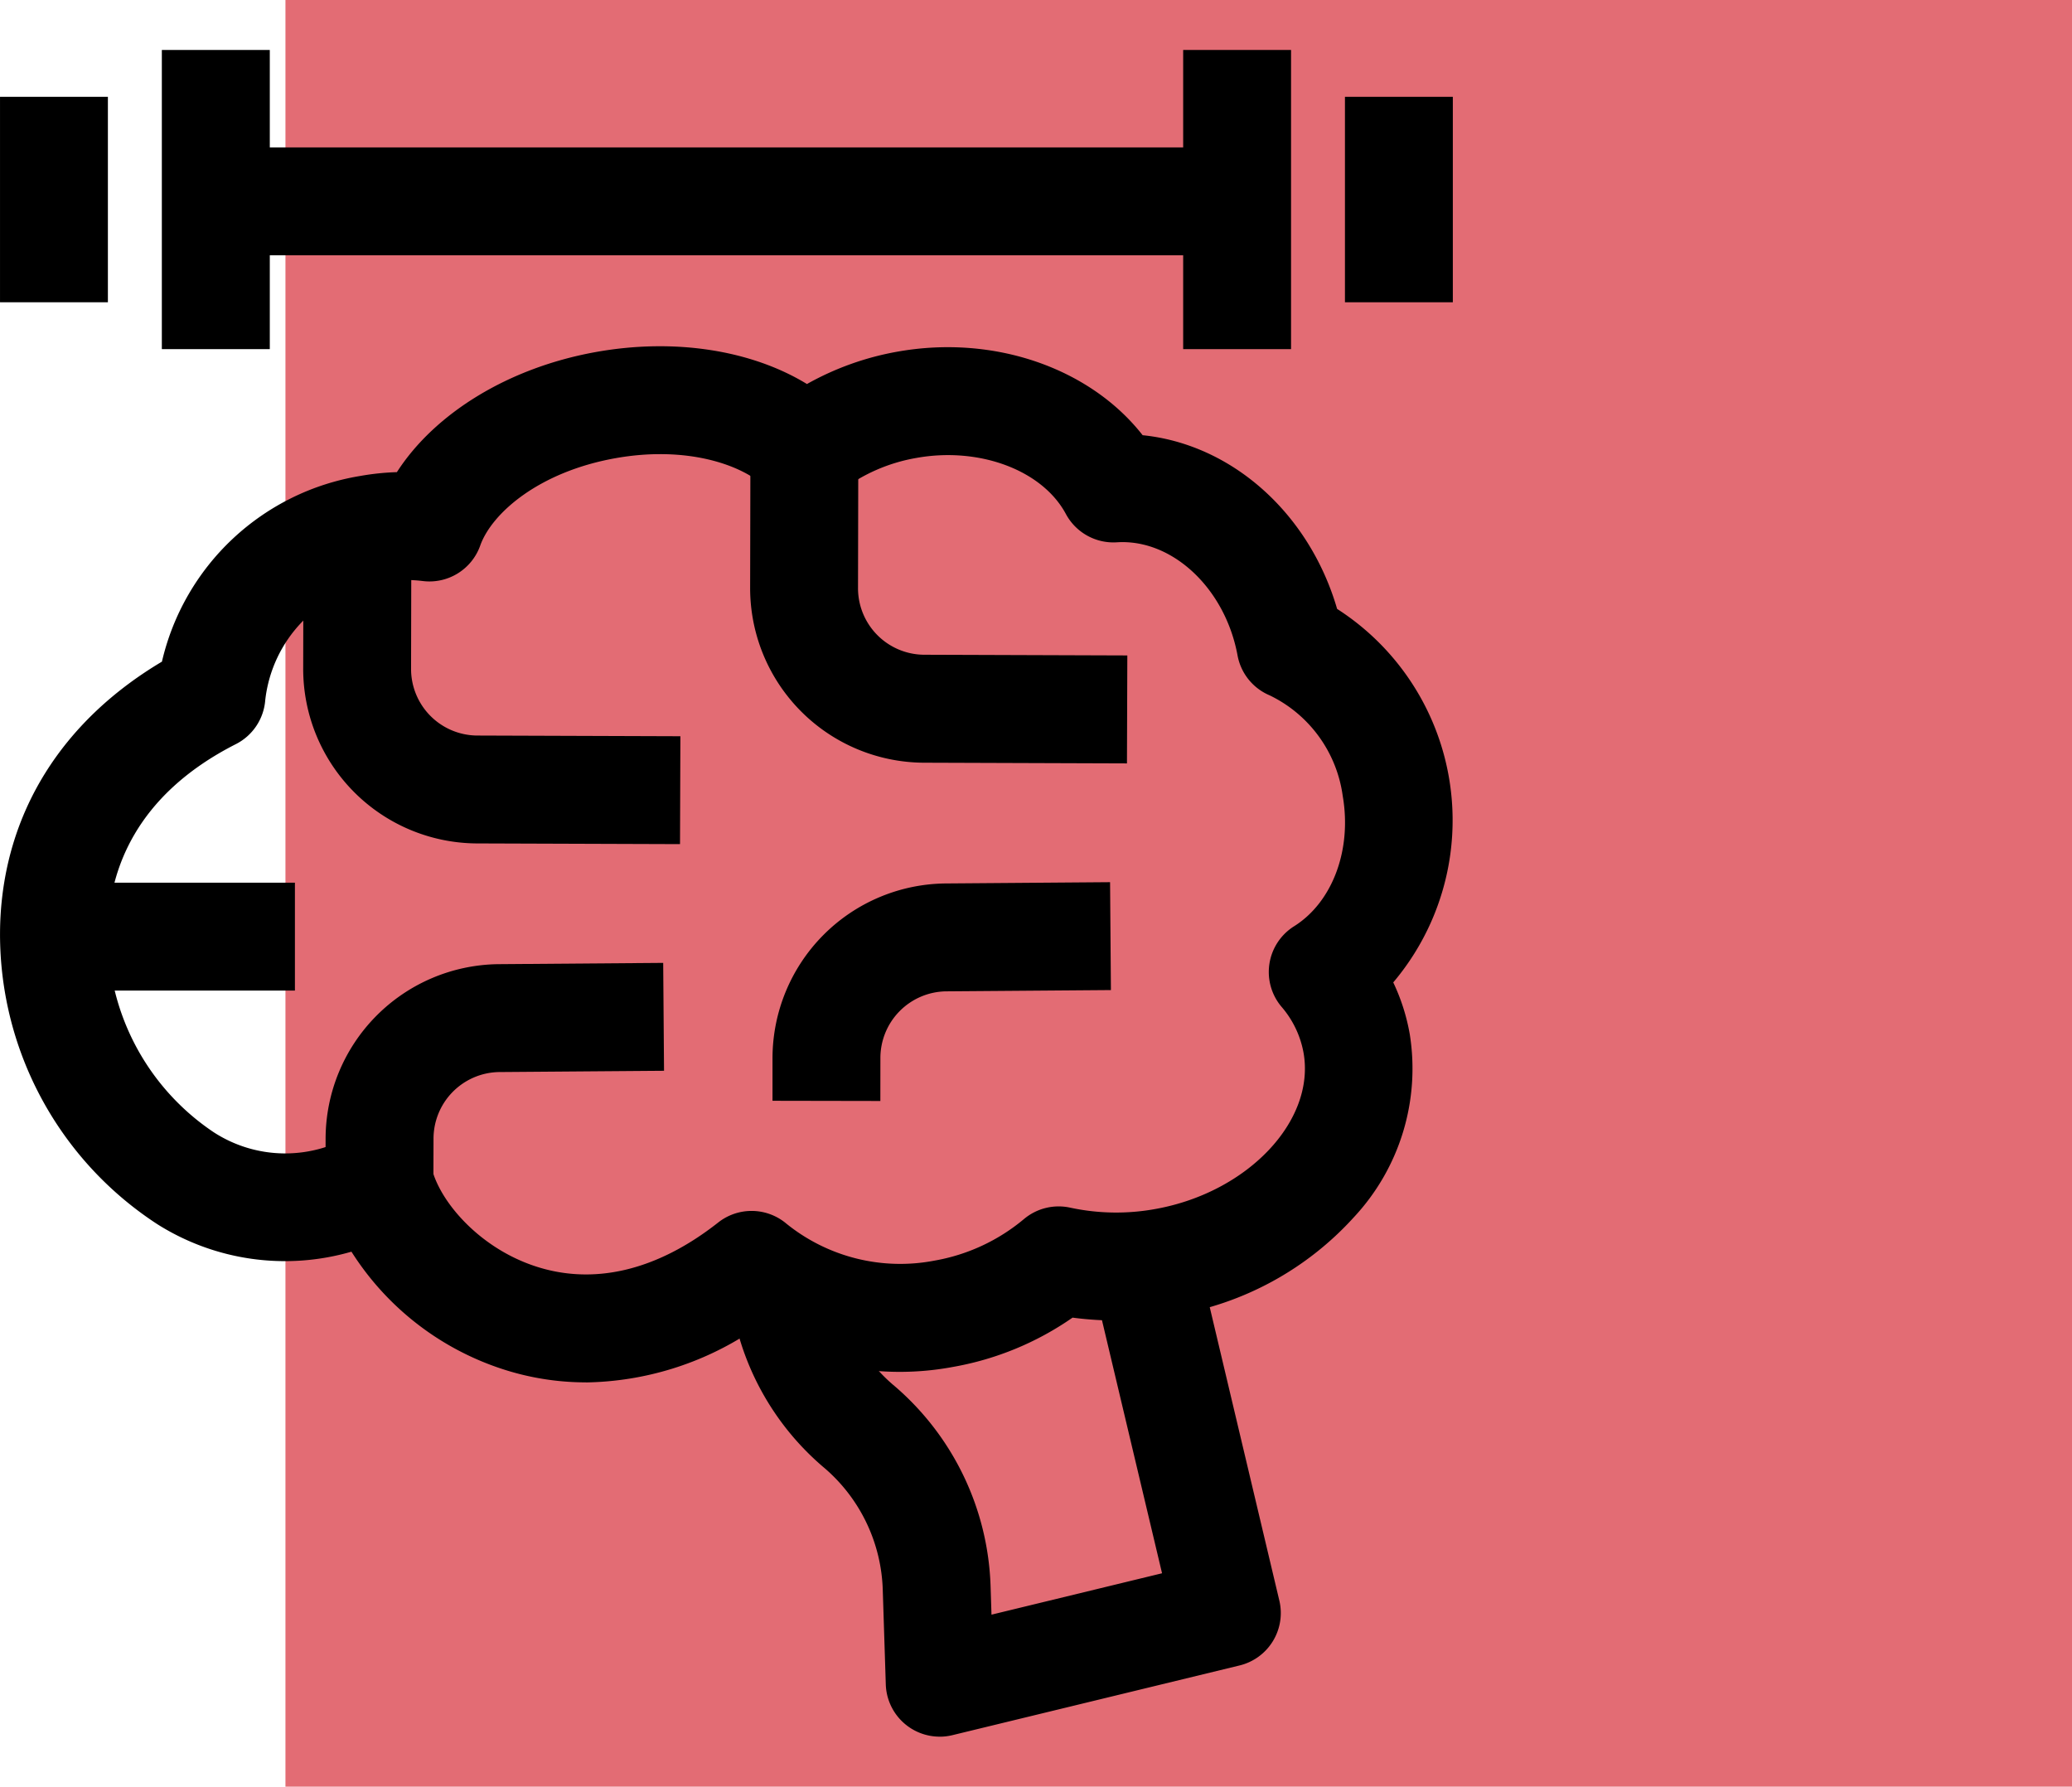
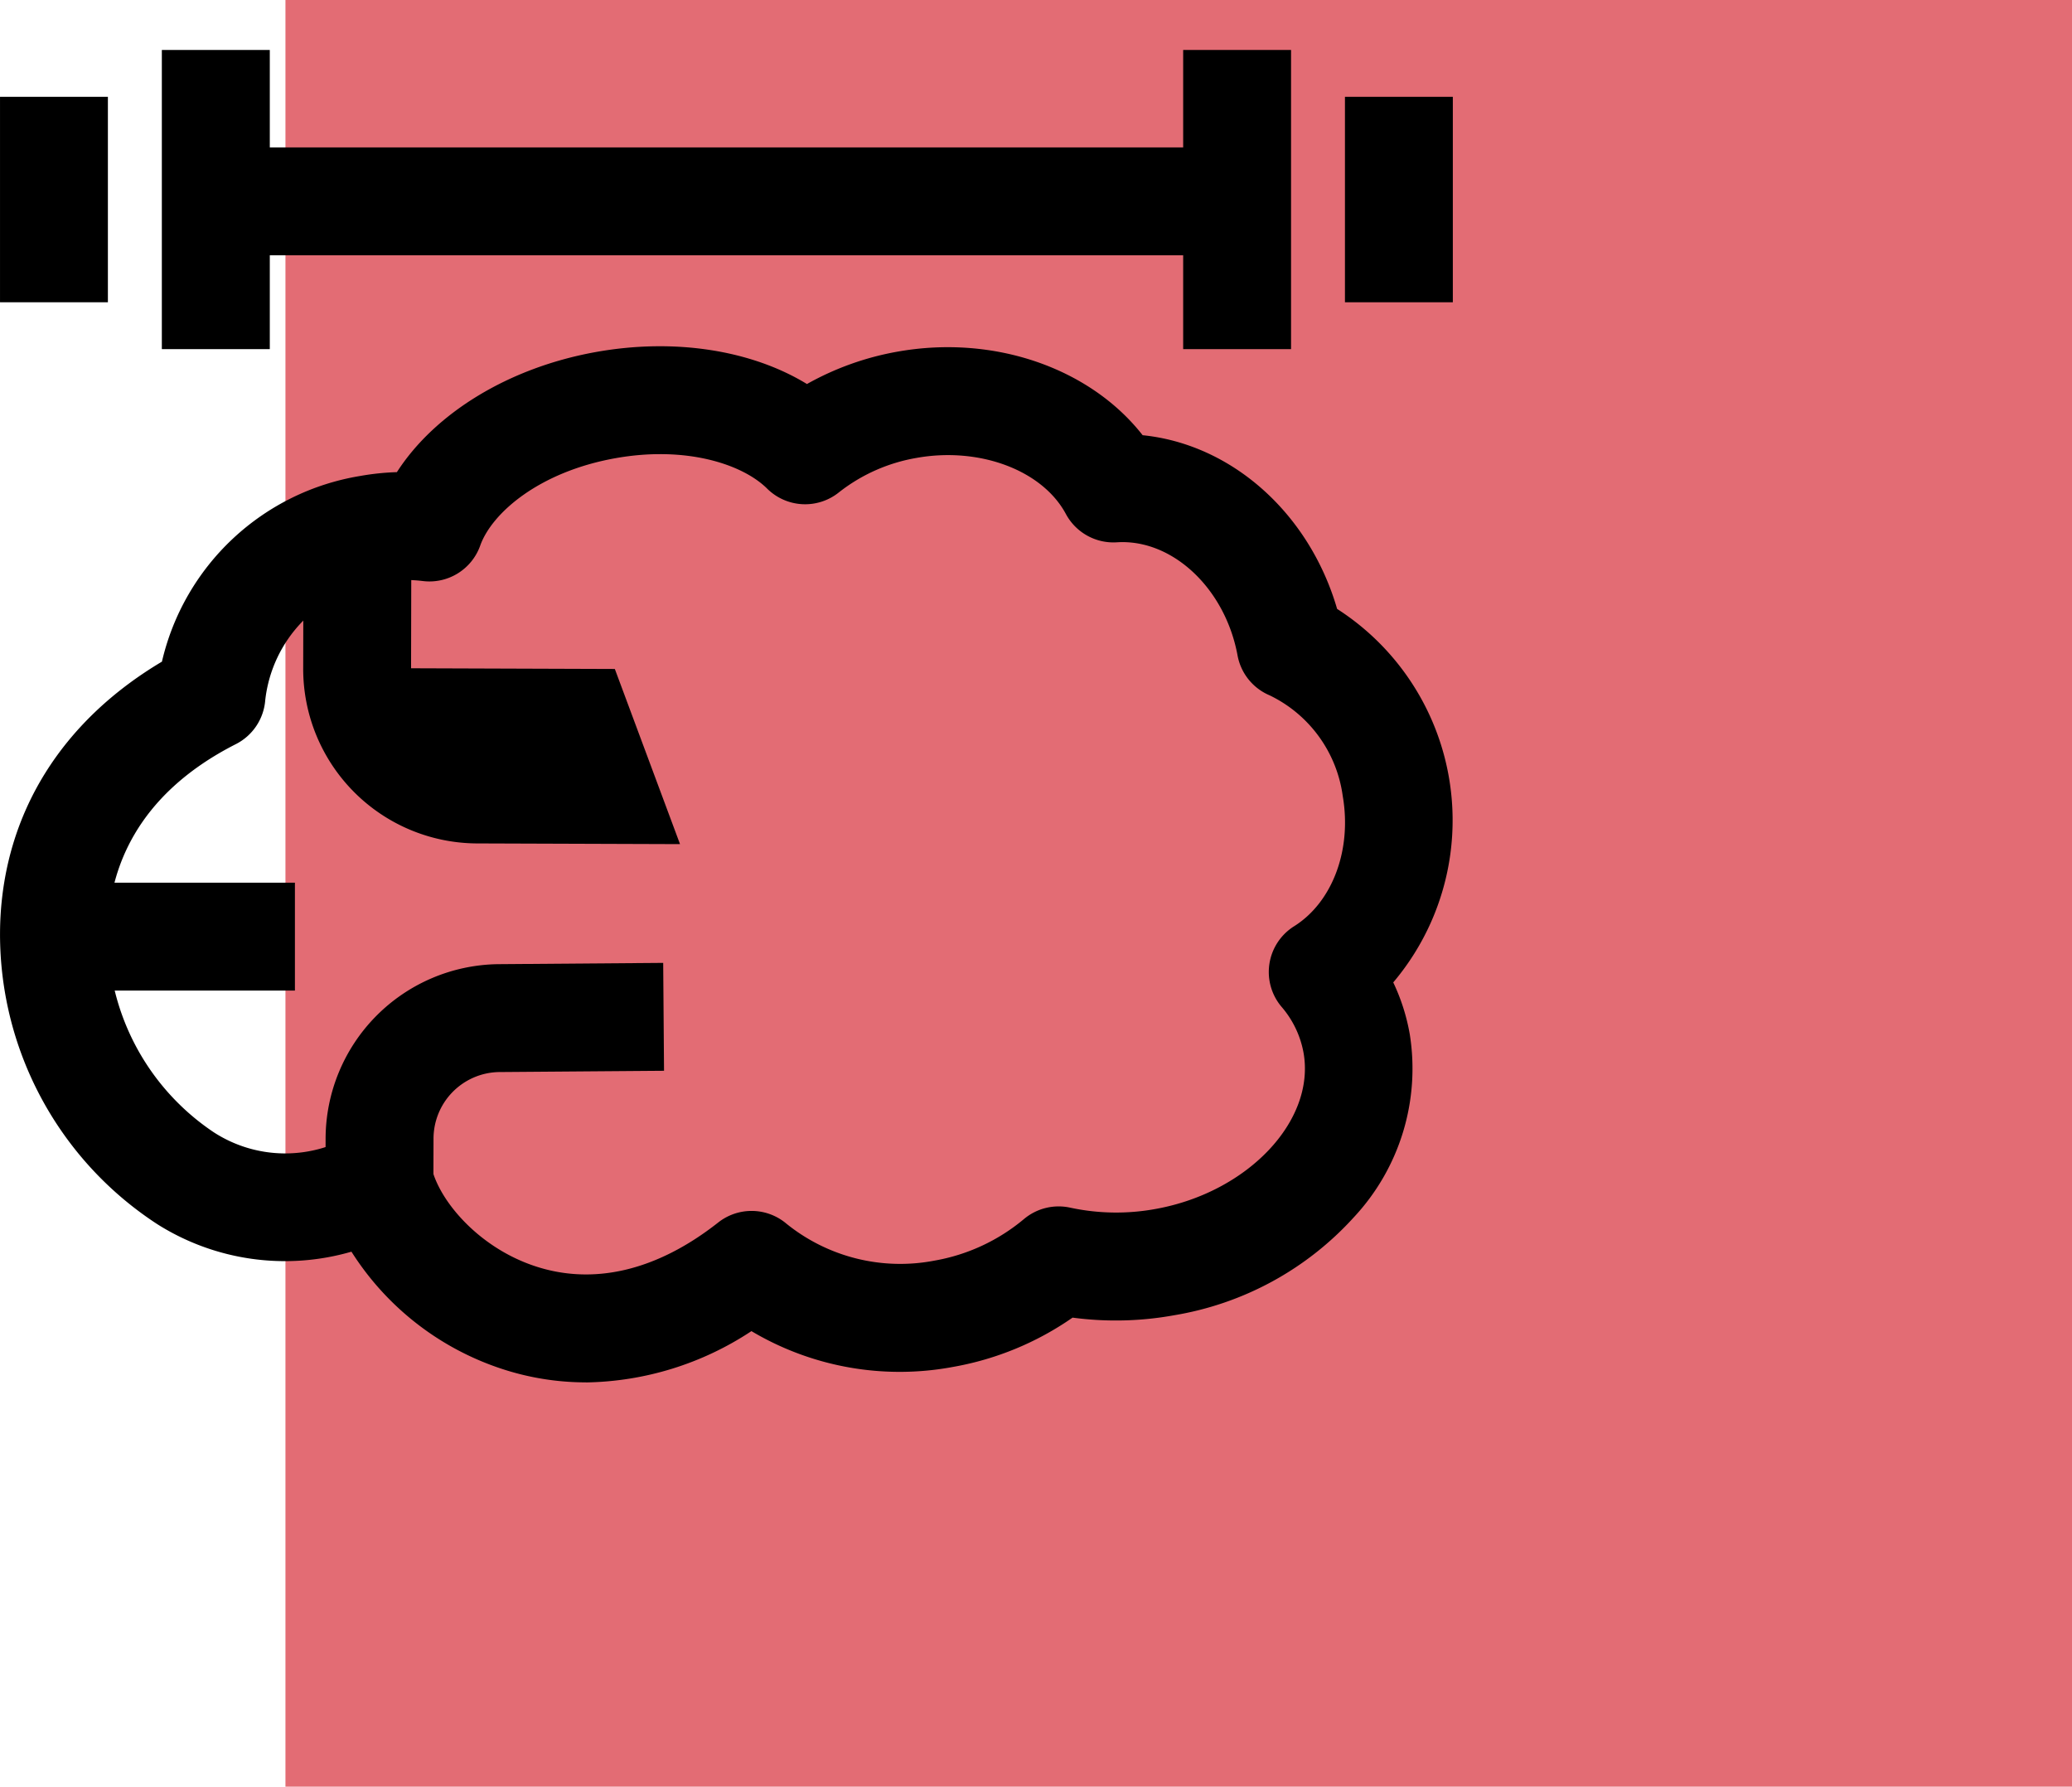
<svg xmlns="http://www.w3.org/2000/svg" width="135.694" height="117" viewBox="0 0 135.694 117">
  <g id="Group_60" data-name="Group 60" transform="translate(-714.855 -1018)">
    <rect id="Rectangle_155" data-name="Rectangle 155" width="117" height="117" transform="translate(733.549 1018)" fill="#e36c74" />
    <g id="noun-brain-training-3427469" transform="translate(588.298 970.881)">
      <path id="Path_114" data-name="Path 114" d="M164.926,311.356a17.612,17.612,0,0,1-5.722-.958,18.492,18.492,0,0,1-9.631-7.6A15.64,15.64,0,0,1,136.864,301a22.646,22.646,0,0,1-10.291-19.782c.277-7.152,4.019-13.15,10.589-17.059a15.982,15.982,0,0,1,12.972-12.157,16.692,16.692,0,0,1,2.415-.253c2.494-3.873,7.333-6.848,13.055-7.87,5.146-.919,10.17-.117,13.8,2.1a18.771,18.771,0,0,1,5.925-2.119c6.342-1.133,12.625,1.084,16.059,5.471,5.834.592,10.908,5.1,12.736,11.375a16.444,16.444,0,0,1,3.676,24.459,13.113,13.113,0,0,1,1.084,3.407,14.268,14.268,0,0,1-3.663,11.971,20.381,20.381,0,0,1-11.76,6.416,21.389,21.389,0,0,1-6.663.157,19.641,19.641,0,0,1-7.8,3.223A19,19,0,0,1,175.768,308a20.184,20.184,0,0,1-10.843,3.36Zm-13.518-16.681a3.532,3.532,0,0,1,3.428,2.679c.539,2.162,3.055,5.126,6.657,6.358,3.88,1.328,8.065.352,12.1-2.826a3.533,3.533,0,0,1,4.471.082,11.861,11.861,0,0,0,9.693,2.415,12.453,12.453,0,0,0,5.85-2.715,3.533,3.533,0,0,1,3.046-.751,14.319,14.319,0,0,0,5.569.086c6.037-1.079,10.482-5.759,9.705-10.22a6.327,6.327,0,0,0-1.444-3.022,3.533,3.533,0,0,1,.822-5.272c2.519-1.58,3.8-5.016,3.184-8.55a8.6,8.6,0,0,0-4.786-6.574,3.533,3.533,0,0,1-2.1-2.615c-.81-4.388-4.277-7.64-7.9-7.406a3.535,3.535,0,0,1-3.342-1.854c-1.538-2.865-5.65-4.41-9.778-3.673a11.305,11.305,0,0,0-5.089,2.259,3.533,3.533,0,0,1-4.7-.25c-1.6-1.588-5.291-2.819-9.937-1.989-5,.893-8.092,3.592-8.851,5.723a3.531,3.531,0,0,1-3.759,2.321,9.61,9.61,0,0,0-2.861.08,8.793,8.793,0,0,0-7.459,7.726A3.533,3.533,0,0,1,142,269.562c-6.663,3.387-8.226,8.359-8.365,11.933a15.6,15.6,0,0,0,6.91,13.476,8.6,8.6,0,0,0,9.127.16,3.544,3.544,0,0,1,1.737-.455Z" transform="translate(0 -173.712)" />
-       <path id="Path_115" data-name="Path 115" d="M616.22,865.764a3.533,3.533,0,0,1-3.531-3.421l-.2-6.227a10.946,10.946,0,0,0-3.773-7.907l-.012-.01a17.715,17.715,0,0,1-6.2-11.412l7.007-.9a10.677,10.677,0,0,0,3.667,6.846l.082.068a18.028,18.028,0,0,1,6.291,13.092l.06,1.882,11.17-2.711-4.6-19.375,6.874-1.631,5.407,22.794a3.533,3.533,0,0,1-2.6,4.248l-18.811,4.566a3.534,3.534,0,0,1-.833.1Z" transform="translate(-428.122 -704.919)" />
      <path id="Path_116" data-name="Path 116" d="M345.773,659.661l-7.065-.013.005-2.792A11.454,11.454,0,0,1,350,645.417l10.822-.084.055,7.065-10.822.084a4.366,4.366,0,0,0-4.274,4.387Z" transform="translate(-190.833 -535.159)" />
-       <path id="Path_117" data-name="Path 117" d="M348.828,384.184l-13.344-.046a11.433,11.433,0,0,1-11.334-11.485l.018-9,7.065.015-.018,9a4.36,4.36,0,0,0,4.293,4.405l13.344.046Z" transform="translate(-177.737 -281.787)" />
-       <path id="Path_118" data-name="Path 118" d="M637.063,607.065,630,607.052,630,604.26a11.453,11.453,0,0,1,11.285-11.439l10.822-.084.055,7.065-10.822.084a4.365,4.365,0,0,0-4.274,4.387Z" transform="translate(-452.852 -487.848)" />
-       <path id="Path_119" data-name="Path 119" d="M640.118,333.853l-13.344-.046a11.433,11.433,0,0,1-11.334-11.485l.018-8.742,7.065.015-.018,8.742a4.359,4.359,0,0,0,4.293,4.4l13.344.046Z" transform="translate(-439.757 -236.742)" />
+       <path id="Path_117" data-name="Path 117" d="M348.828,384.184l-13.344-.046a11.433,11.433,0,0,1-11.334-11.485l.018-9,7.065.015-.018,9l13.344.046Z" transform="translate(-177.737 -281.787)" />
      <path id="Path_120" data-name="Path 120" d="M161.72,593.07H177.5v7.065H161.72Z" transform="translate(-31.629 -488.148)" />
      <path id="Path_121" data-name="Path 121" d="M267.19,113.89h67.121v7.065H267.19Z" transform="translate(-126.501 -57.118)" />
      <path id="Path_122" data-name="Path 122" d="M232.03,50.391H239.1V69.982H232.03Z" transform="translate(-94.874)" />
      <path id="Path_123" data-name="Path 123" d="M126.56,80.926h7.065V94.38H126.56Z" transform="translate(-0.002 -27.467)" />
      <path id="Path_124" data-name="Path 124" d="M897.66,50.391h7.065V69.982H897.66Z" transform="translate(-693.618)" />
      <path id="Path_125" data-name="Path 125" d="M1003.1,80.926h7.065V94.38H1003.1Z" transform="translate(-788.463 -27.467)" />
    </g>
  </g>
</svg>